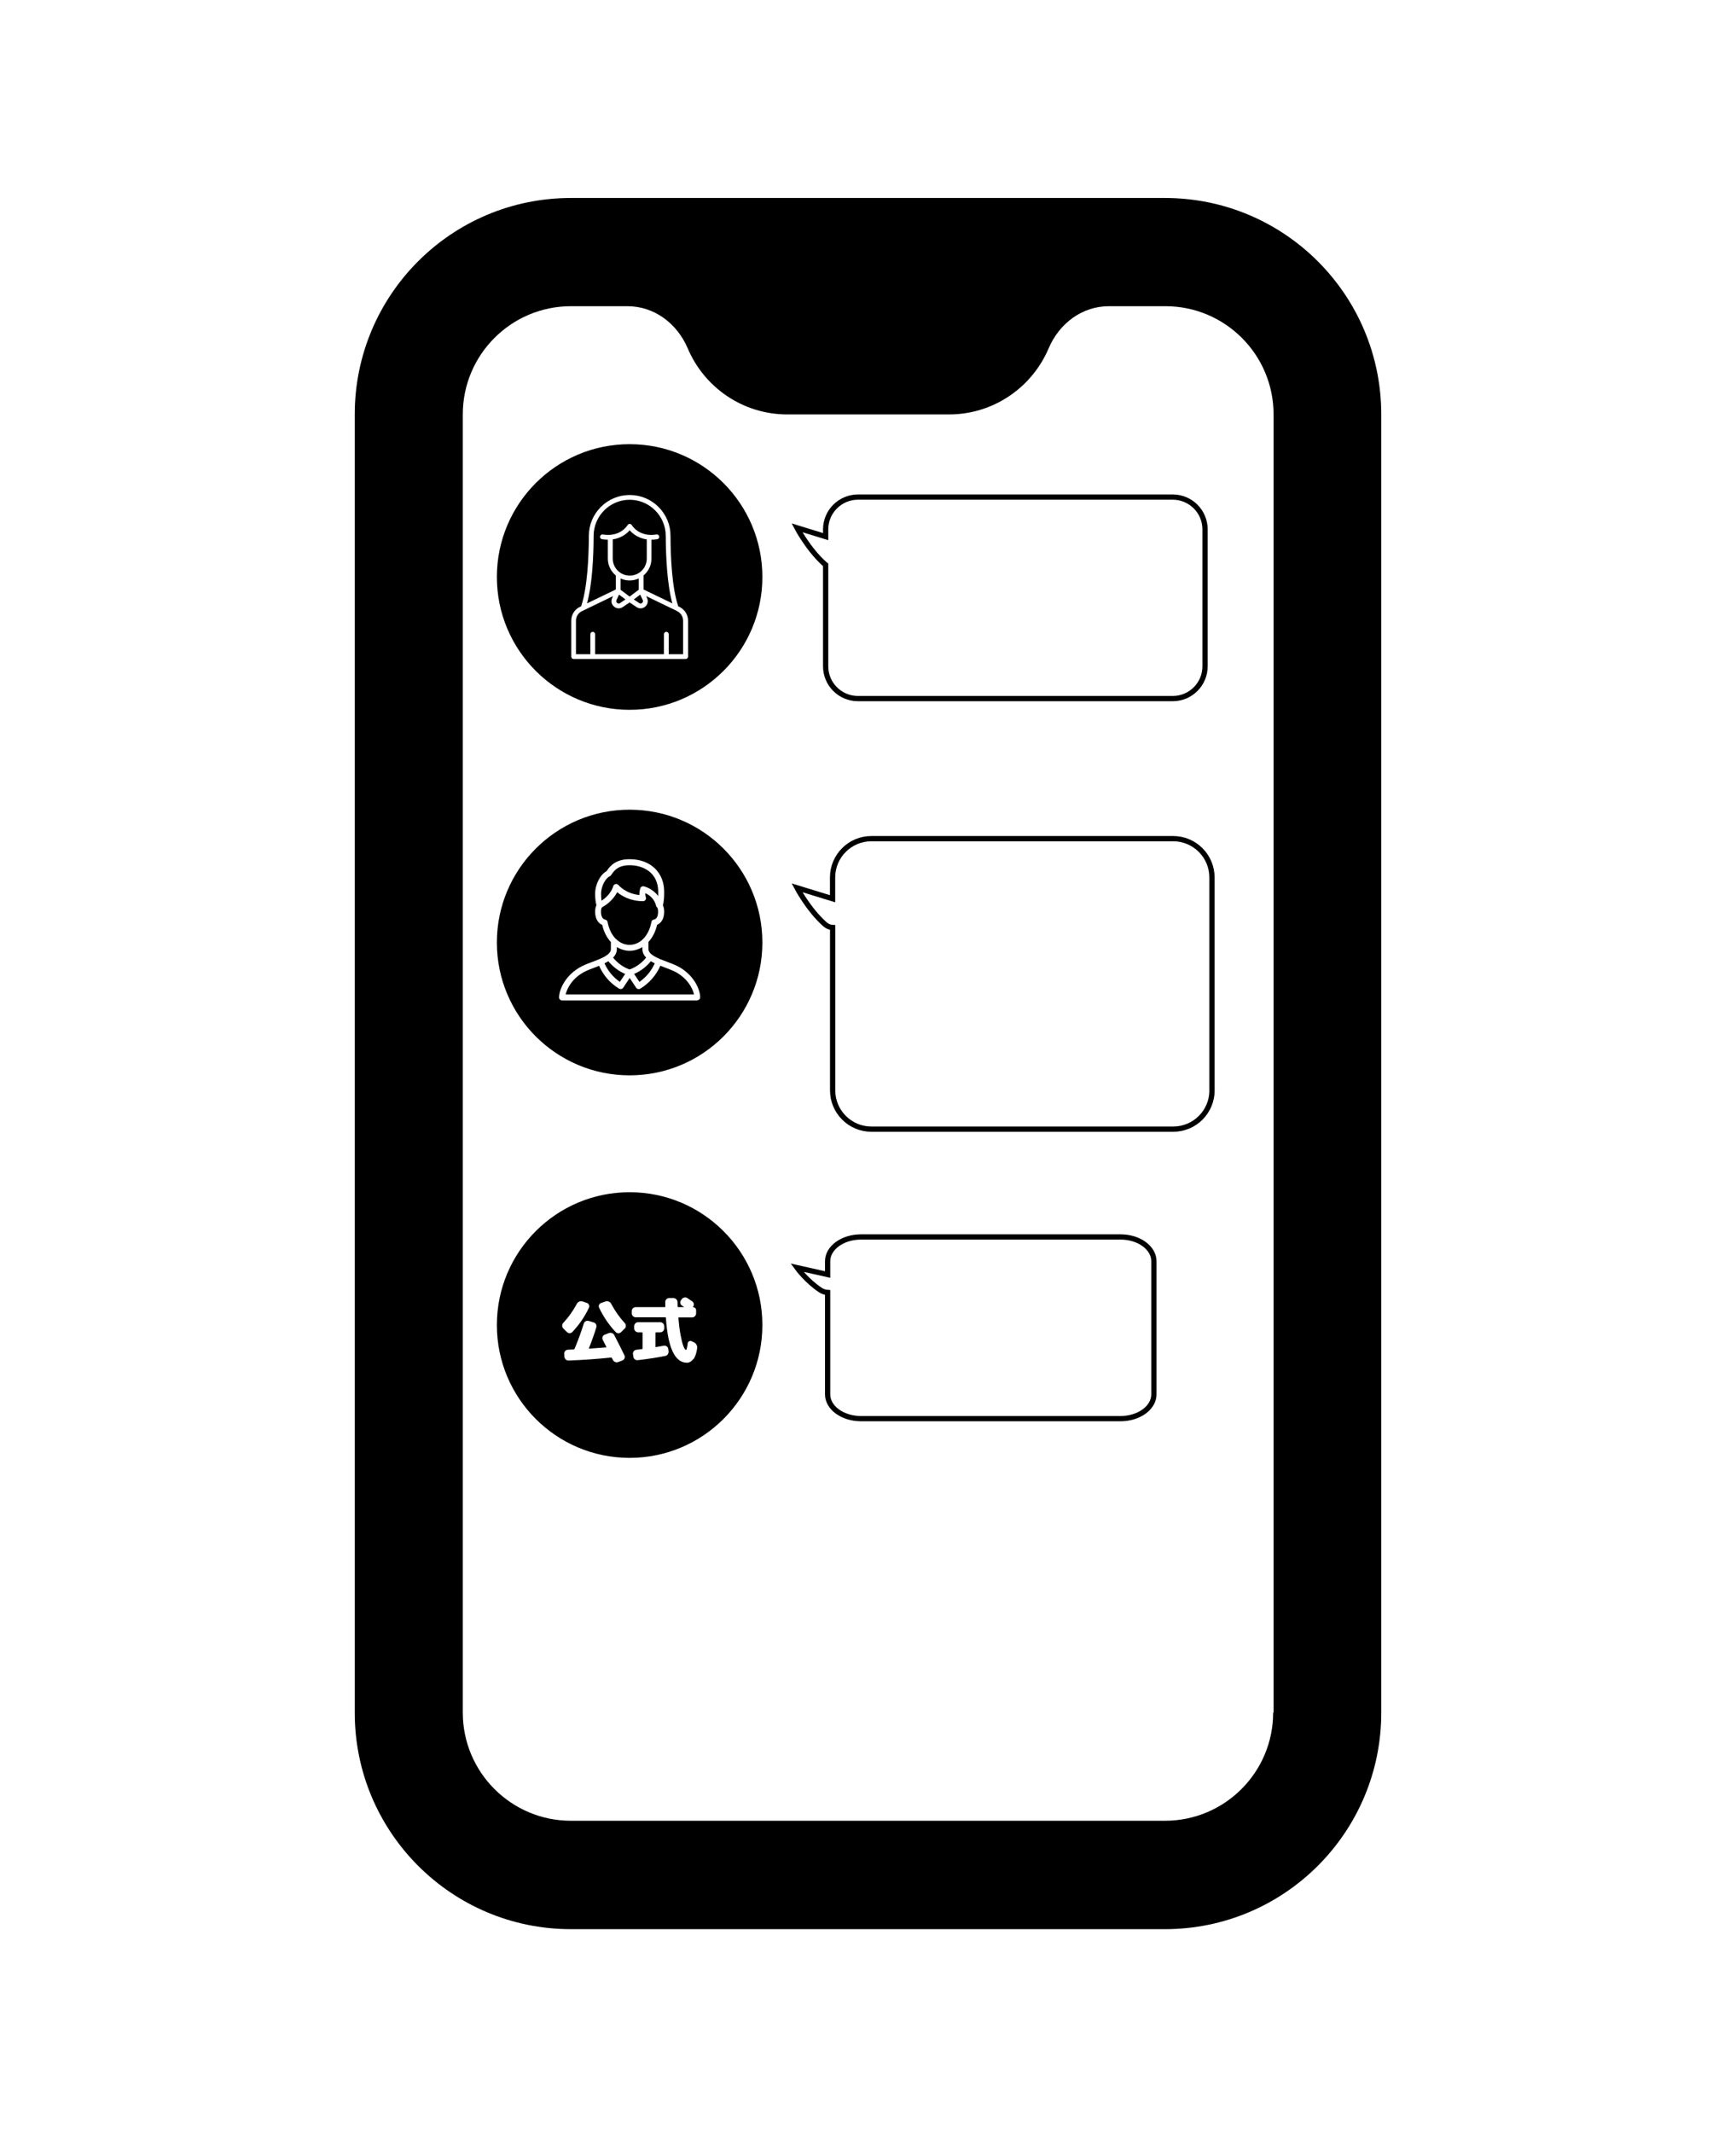
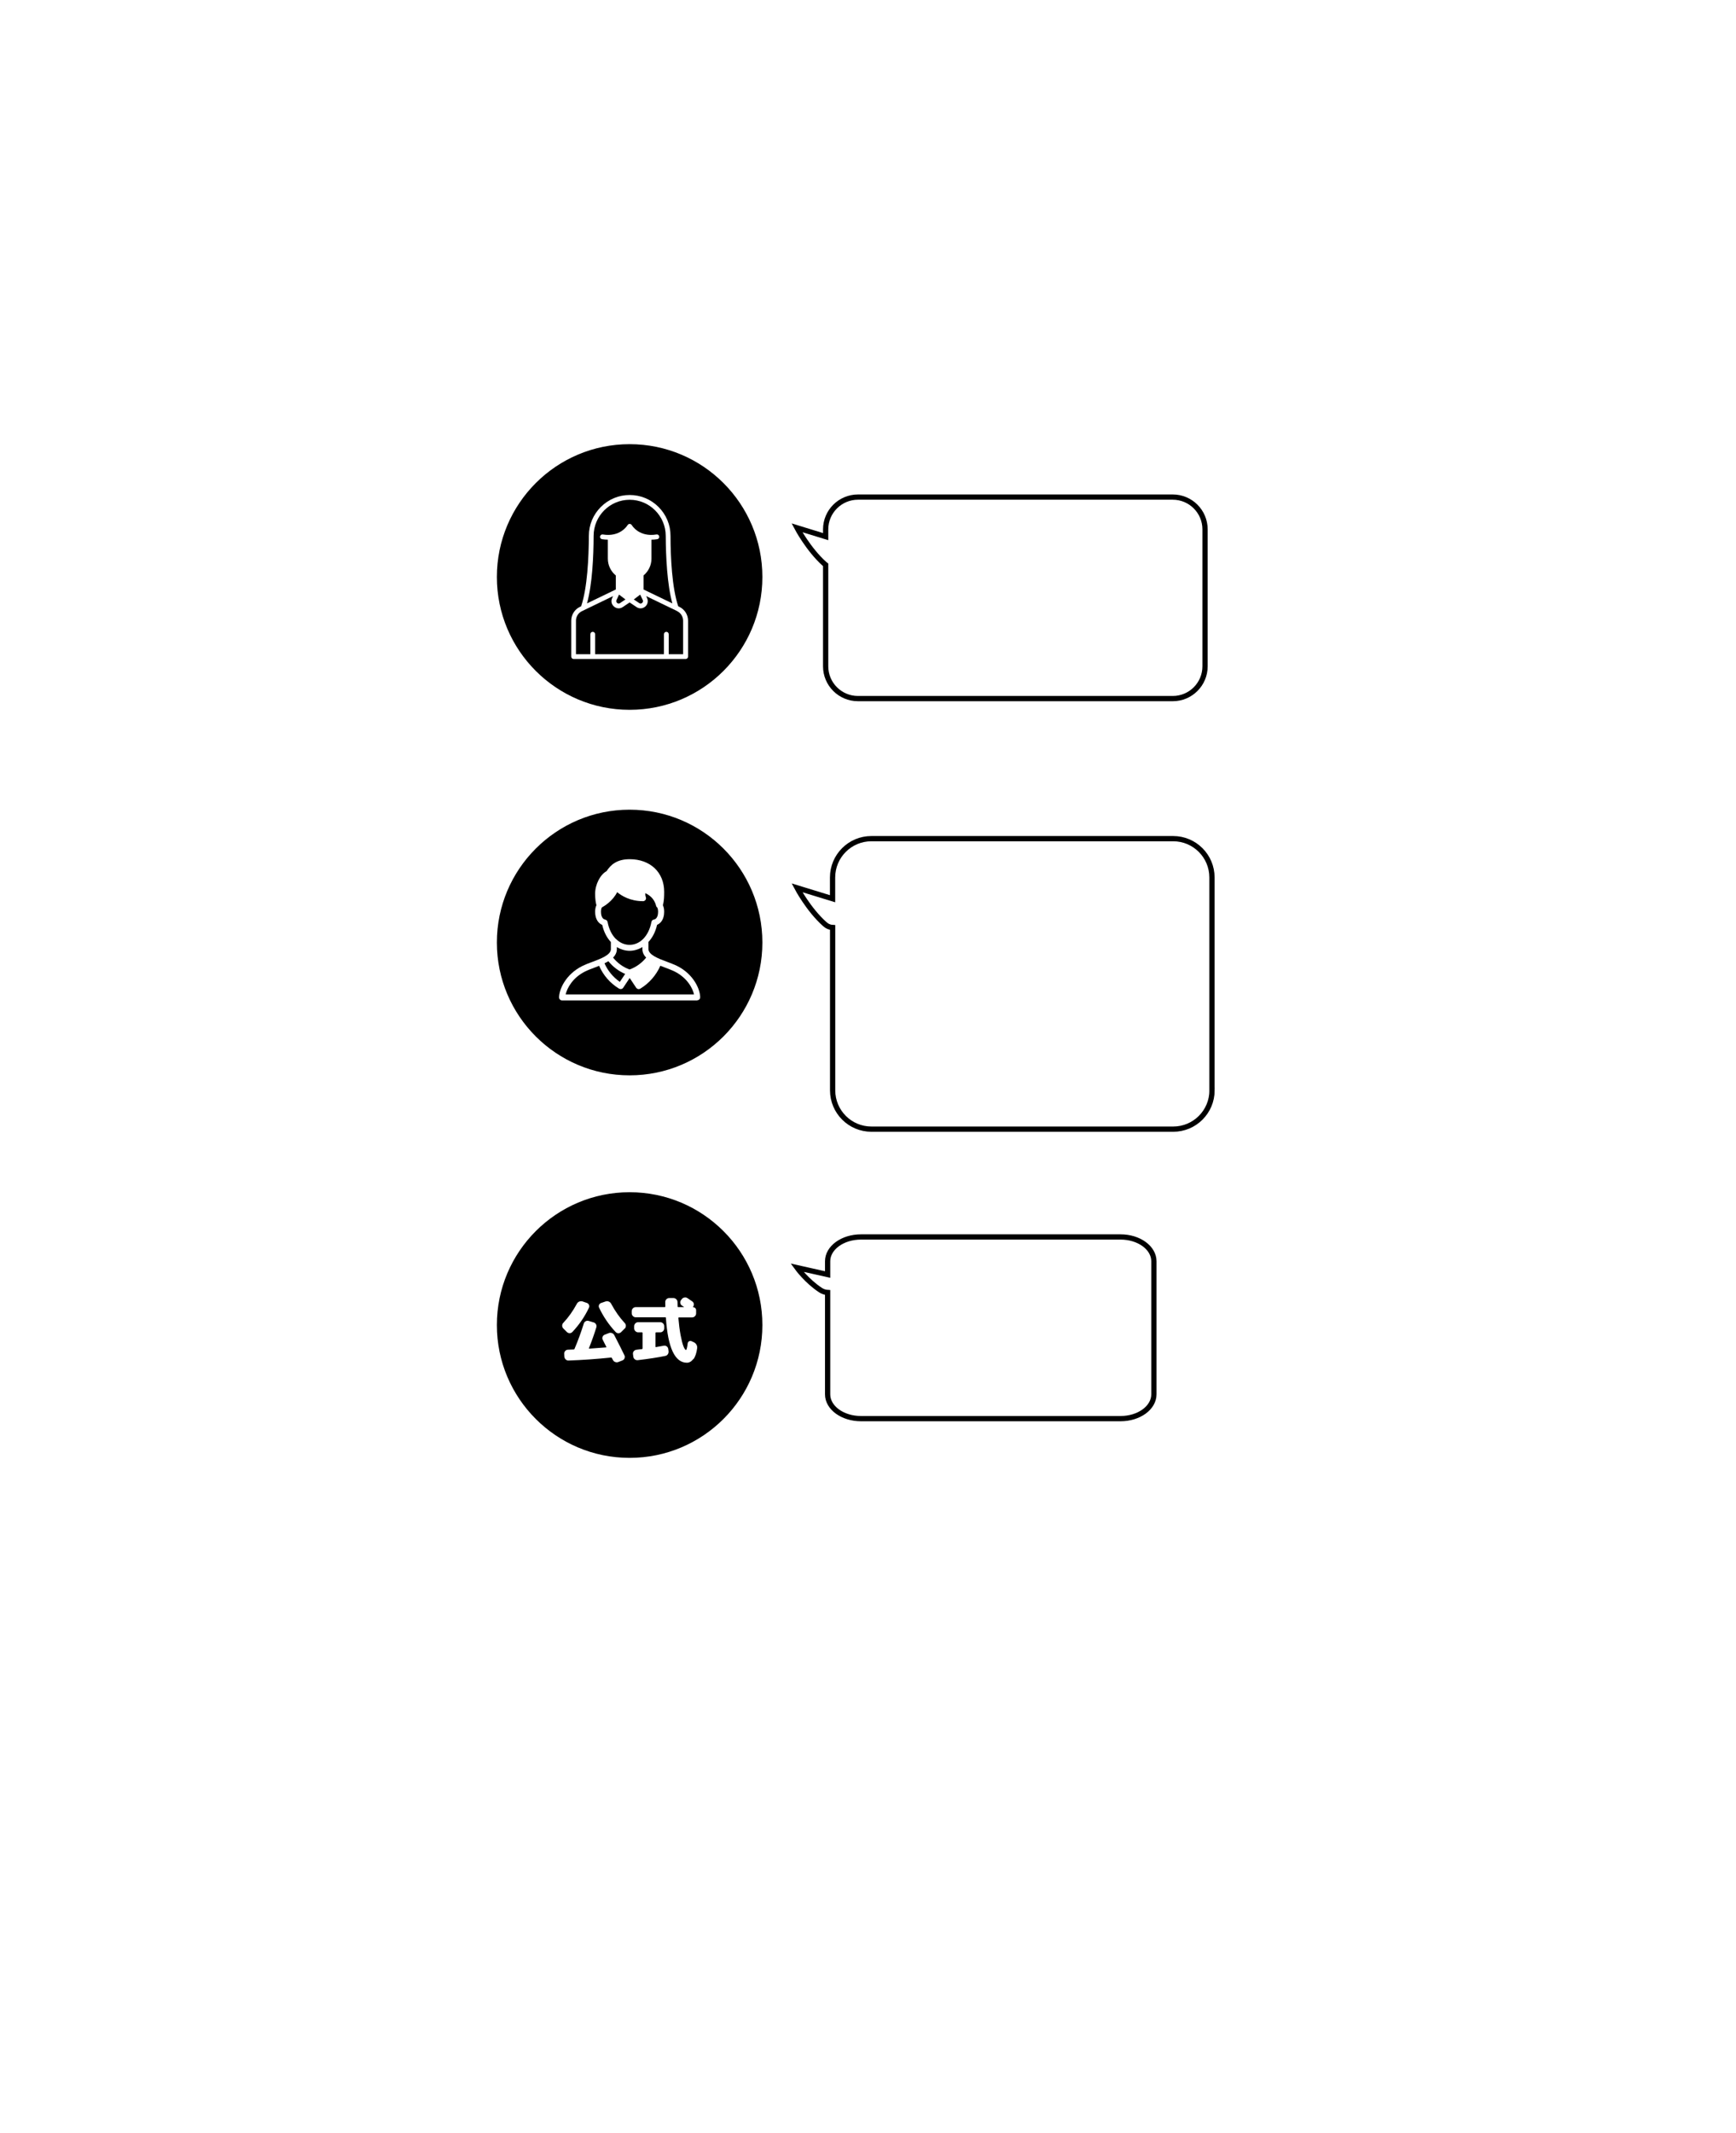
<svg xmlns="http://www.w3.org/2000/svg" id="_レイヤー_1" data-name="レイヤー 1" viewBox="0 0 290.83 357.17">
  <defs>
    <style>
      .cls-1 {
        fill: none;
        stroke: #000;
        stroke-miterlimit: 10;
        stroke-width: .88px;
      }
    </style>
  </defs>
-   <path d="M195.16,33.15h-99.52c-20.01,0-36.21,16.23-36.21,36.24v217.38c0,20.01,16.23,36.24,36.21,36.24h99.52c20.01,0,36.24-16.23,36.24-36.24V69.39c0-20.01-16.23-36.24-36.24-36.24ZM213.35,286.74h-.06c0,10.01-8.12,18.12-18.12,18.12h-99.52c-10.01,0-18.12-8.12-18.12-18.12V69.39c0-10.01,8.12-18.12,18.12-18.12h9.46c4.52,0,8.33,2.9,10.1,7.05,2.75,6.5,9.18,11.07,16.69,11.07h27.09c7.51,0,13.94-4.58,16.69-11.07,1.77-4.15,5.58-7.05,10.1-7.05h9.46c10.01,0,18.12,8.12,18.12,18.12v217.35Z" />
  <path class="cls-1" d="M203.04,182.56v-35.64c0-3.59-2.91-6.5-6.5-6.5h-50.56c-3.59,0-6.5,2.91-6.5,6.5v3.56l-5.96-1.83s1.92,3.64,4.62,6.05c.45.41.91.58,1.35.6v27.26c0,3.59,2.91,6.5,6.5,6.5h50.56c3.59,0,6.5-2.91,6.5-6.5Z" />
  <path class="cls-1" d="M138.13,94.42c.06.06.13.09.19.14v17c0,2.99,2.42,5.41,5.42,5.41h52.73c2.99,0,5.41-2.42,5.41-5.41v-22.92c0-2.99-2.42-5.41-5.41-5.41h-52.73c-2.99,0-5.42,2.42-5.42,5.41v1.21l-4.81-1.48s1.92,3.64,4.62,6.05Z" />
  <path class="cls-1" d="M193.31,233.47v-22.29c0-2.25-2.5-4.07-5.59-4.07h-43.48c-3.09,0-5.59,1.82-5.59,4.07v2.22l-5.13-1.15s1.65,2.28,3.97,3.78c.39.25.78.36,1.16.38v17.05c0,2.25,2.5,4.07,5.59,4.07h43.48c3.09,0,5.59-1.82,5.59-4.07Z" />
  <g>
    <path d="M101.92,160.94c-.2.12-.42.24-.65.35.55,1.25,1.44,2.33,2.57,3.11l.89-1.33c-1.1-.47-2.06-1.2-2.81-2.13Z" />
    <path d="M105.48,162.32c1.09-.38,2.04-1.09,2.77-1.98-.38-.39-.63-.85-.63-1.42v-.35c-.69.42-1.43.63-2.14.63s-1.45-.21-2.14-.63v.33c0,.58-.25,1.04-.63,1.44.72.9,1.68,1.6,2.77,1.99Z" />
-     <path d="M102.74,148.37c.05-.18.2-.31.38-.35.19-.04.37.03.49.17.05.06,1.23,1.45,3.52,1.67-.02-.3,0-.68.14-1.12.07-.25.33-.4.59-.34.08.02,1.49.36,2.4,1.63,0-.23.01-.47.01-.69,0-3.3-2.58-4.47-4.78-4.47-1.9,0-2.59.85-3.1,1.65-.05.09-.13.15-.23.19-.67.29-1.46,1.63-1.46,2.93,0,.49.03.87.08,1.17.62-.41,1.6-1.23,1.96-2.44Z" />
-     <path d="M109.68,161.29c-.23-.11-.44-.22-.65-.35-.74.93-1.71,1.66-2.8,2.13l.89,1.33c1.13-.78,2.02-1.86,2.57-3.11Z" />
    <path d="M105.48,135.57c-12.28,0-22.24,9.96-22.24,22.24s9.96,22.24,22.24,22.24,22.24-9.96,22.24-22.24-9.96-22.24-22.24-22.24ZM116.79,167.5h-22.63c-.28,0-.5-.22-.5-.5,0-1.28,1.06-3.84,3.9-5.26.49-.24,1.05-.46,1.66-.68,1.46-.55,3.12-1.17,3.12-2.14v-1.19c-.64-.69-1.17-1.63-1.45-2.87-.54-.22-1.19-.85-1.19-2.2,0-.5.1-.84.22-1.09-.11-.42-.22-1-.22-1.93,0-1.54.86-3.22,1.92-3.78.66-1.01,1.66-2,3.87-2,3.46,0,5.78,2.2,5.78,5.47,0,.67-.01,1.49-.22,2.24.12.24.22.58.22,1.08,0,1.36-.65,1.98-1.19,2.2-.28,1.23-.8,2.17-1.45,2.87v1.16c0,.99,1.66,1.62,3.12,2.16.6.23,1.17.44,1.66.68,2.84,1.41,3.89,3.98,3.89,5.26,0,.28-.22.5-.5.5Z" />
    <path d="M103.18,157.2s0,0,.01.01c.63.63,1.41.99,2.28.99s1.65-.36,2.28-.99c0,0,0,0,.01-.01.66-.67,1.15-1.64,1.37-2.83.04-.22.22-.39.45-.41.06,0,.67-.13.67-1.3,0-.56-.17-.75-.18-.75-.1-.07-.13-.15-.16-.26-.3-1.25-1.22-1.84-1.8-2.1-.03.4.07.62.07.63.07.16.06.34-.03.48-.09.14-.25.23-.42.23-2.15,0-3.6-.9-4.34-1.51-.75,1.51-2.18,2.35-2.55,2.55-.05.07-.16.28-.16.73,0,1.17.61,1.3.68,1.31.21.03.39.19.43.4.22,1.19.71,2.16,1.37,2.83Z" />
    <path d="M112.96,162.64c-.44-.22-.99-.42-1.56-.64-.26-.1-.51-.19-.77-.3-.7,1.58-1.87,2.93-3.35,3.83,0,0,0,0,0,0,0,0,0,0,0,0,0,0-.01,0-.02.01-.08.05-.17.07-.26.07-.08,0-.16-.02-.24-.06-.02-.01-.04-.04-.06-.05-.04-.03-.09-.06-.12-.11l-1.09-1.64-1.09,1.64c-.04.06-.1.11-.16.15-.02.01-.03.01-.05.02-.05.02-.11.04-.16.04-.01,0-.02,0-.04,0-.01,0-.02,0-.03,0-.07,0-.13-.02-.19-.05-.01,0-.02,0-.03,0,0,0-.01,0-.02-.01,0,0,0,0,0,0s0,0,0,0c-1.49-.9-2.66-2.24-3.35-3.83-.26.1-.52.2-.77.3-.58.22-1.12.42-1.56.64-2.13,1.06-3.04,2.81-3.28,3.86h21.51c-.23-1.05-1.15-2.8-3.28-3.86Z" />
  </g>
  <path d="M105.48,199.62c-12.28,0-22.24,9.96-22.24,22.24s9.96,22.24,22.24,22.24,22.24-9.96,22.24-22.24-9.96-22.24-22.24-22.24ZM94.18,221.97c0-.19.06-.35.19-.48.87-.92,1.62-1.99,2.27-3.19.09-.17.22-.29.4-.37.18-.07.36-.08.54-.03l.72.25c.17.05.29.16.37.32.07.16.07.32,0,.48-.7,1.49-1.63,2.85-2.78,4.07-.13.13-.28.2-.46.2s-.33-.07-.47-.2l-.59-.59c-.12-.12-.19-.28-.19-.47ZM104.63,227.43c-.07.17-.19.28-.35.35l-.69.27c-.17.07-.35.07-.53,0-.18-.07-.31-.19-.39-.36-.02-.04-.04-.09-.08-.15-.04-.06-.06-.11-.08-.15-.03-.07-.07-.1-.13-.09-2.43.25-4.81.42-7.14.5-.18,0-.34-.05-.47-.18-.14-.13-.21-.28-.23-.46l-.02-.48c-.02-.18.04-.34.16-.47.12-.14.27-.21.45-.22.42-.02.74-.03.96-.04.08,0,.13-.03.15-.09.57-1.33,1.09-2.74,1.56-4.25.05-.17.16-.3.32-.39.16-.09.32-.1.5-.05l.84.25c.17.05.3.16.39.32.09.16.11.33.05.51-.35,1.14-.76,2.29-1.23,3.47-.02.06,0,.09.05.09.37-.02.9-.06,1.6-.12.7-.05,1.1-.08,1.21-.09.02,0,.04-.01.05-.03.01-.02.01-.04,0-.05-.07-.13-.17-.34-.31-.61-.14-.27-.24-.47-.3-.6-.08-.16-.09-.32-.02-.48.06-.17.18-.28.34-.35l.69-.27c.17-.07.35-.07.53-.01.18.06.31.18.4.35.73,1.4,1.29,2.53,1.7,3.38.08.16.08.33.01.5ZM104.66,222.44l-.59.59c-.13.13-.29.2-.47.2s-.33-.07-.46-.2c-1.14-1.21-2.06-2.57-2.77-4.07-.08-.16-.08-.32-.01-.48.07-.16.19-.27.36-.32l.73-.25c.18-.06.36-.06.54.02.18.07.31.2.4.37.66,1.23,1.41,2.3,2.27,3.22.13.13.19.29.19.47s-.06.34-.19.47ZM111.88,226.75c-.11.16-.25.25-.43.28-1.2.25-2.74.49-4.6.71-.18.02-.34-.02-.49-.13-.15-.11-.23-.26-.26-.44l-.06-.44c-.02-.18.02-.34.13-.48.11-.14.25-.22.43-.25.11-.02.27-.04.48-.06.21-.03.36-.04.46-.05.07-.02.11-.05.11-.11v-2.59c0-.07-.04-.11-.11-.11h-.63c-.18,0-.33-.07-.47-.2s-.2-.29-.2-.47v-.36c0-.18.07-.34.2-.47s.29-.2.47-.2h3.7c.18,0,.34.07.47.2.13.13.2.29.2.47v.36c0,.18-.07.34-.2.47-.13.13-.29.2-.47.2h-.69c-.07,0-.11.04-.11.11v2.28c0,.07.03.1.09.08.26-.05.69-.13,1.31-.23.17-.03.33,0,.48.11s.23.24.26.42l.05.39c.02.19-.02.36-.12.52ZM116.15,227.55c-.31.41-.67.62-1.07.62-2.01,0-3.19-2.5-3.52-7.5,0-.07-.04-.11-.11-.11h-4.95c-.18,0-.34-.07-.47-.2-.13-.13-.2-.29-.2-.47v-.36c0-.18.07-.34.2-.47.13-.13.29-.2.47-.2h4.87c.06,0,.09-.04.09-.11,0-.16-.01-.42-.01-.76,0-.18.07-.33.2-.46.13-.13.29-.19.47-.19h.71c.18,0,.34.07.47.2.13.13.2.29.2.47s0,.43.02.76c0,.06.03.09.11.09h.91s.03,0,.04-.02c0-.02,0-.03-.01-.03-.12-.09-.24-.16-.34-.22-.15-.1-.24-.24-.26-.42-.03-.18.01-.33.11-.47l.14-.18c.11-.15.26-.24.44-.27.18-.04.35,0,.51.1.34.22.61.41.82.56.14.1.22.24.25.41.02.17-.02.33-.13.47v.02s-.02.06.01.06c.13,0,.25.05.35.15.1.1.15.21.15.35v.54c0,.18-.07.34-.2.47-.13.13-.29.2-.47.2h-2.21c-.06,0-.09.03-.09.11.09,1.06.21,2.01.37,2.86.16.84.32,1.47.48,1.87.16.4.3.61.43.61.09,0,.19-.37.28-1.1.02-.16.09-.27.23-.35.14-.08.29-.08.43-.01l.39.18c.18.09.32.22.42.4.1.18.14.37.12.56-.11.84-.32,1.46-.63,1.87Z" />
  <g>
-     <path d="M107,98.75v-1.89c-.46.21-.98.33-1.52.33s-1.05-.12-1.52-.33v1.89l1.52,1.14,1.52-1.14Z" />
    <path d="M107.58,100.95c.05-.05.22-.22.1-.48l-.43-.91-1.07.81.91.61c.24.16.43.02.49-.03Z" />
    <path d="M103.38,100.95c.05.05.25.19.49.03l.91-.61-1.07-.81-.43.91h0c-.12.26.05.43.1.48Z" />
    <path d="M103.16,96.35c-.81-.67-1.33-1.68-1.33-2.82v-3.17c-.3,0-.63-.03-.97-.08-.22-.04-.37-.24-.33-.46.04-.22.24-.37.46-.33,2.91.48,4.1-1.49,4.15-1.57.07-.12.21-.2.35-.2h0c.14,0,.28.08.35.2.05.08,1.23,2.05,4.14,1.57.22-.04.43.11.46.33.04.22-.11.43-.33.46-.34.06-.67.08-.97.08v3.17c0,1.13-.52,2.15-1.33,2.82v2.35l4.83,2.33c-.88-3.21-1.09-7.85-1.11-11.32-.01-3.32-2.72-6.03-6.04-6.03s-6.03,2.7-6.04,6.03h0c-.01,3.47-.22,8.11-1.11,11.32l4.83-2.33v-2.35Z" />
    <path d="M105.48,74.37c-12.28,0-22.24,9.96-22.24,22.24s9.96,22.24,22.24,22.24,22.24-9.96,22.24-22.24-9.96-22.24-22.24-22.24ZM115.27,109.94c0,.22-.18.4-.4.4h-18.77c-.22,0-.4-.18-.4-.4v-6.02c0-.98.57-1.89,1.45-2.31l.21-.1c1.04-3.1,1.27-8.11,1.29-11.8,0-1.83.72-3.54,2.01-4.83,1.29-1.29,3.01-2,4.83-2s3.54.71,4.83,2c1.29,1.29,2.01,3,2.01,4.83.01,3.69.25,8.7,1.29,11.8l.2.1h0c.88.43,1.45,1.33,1.45,2.31v6.02Z" />
-     <path d="M108.33,90.31c-.88-.13-1.55-.46-2.01-.78-.37-.25-.64-.52-.83-.74-.19.22-.47.49-.83.74-.46.32-1.13.65-2.01.78h0v3.22c0,1.57,1.28,2.85,2.85,2.85s2.85-1.28,2.85-2.85v-3.22Z" />
    <path d="M113.47,102.33l-5.22-2.52.15.32c.23.5.11,1.07-.3,1.43-.23.2-.51.3-.79.3-.23,0-.46-.07-.67-.21l-1.16-.78-1.16.78c-.21.14-.44.21-.67.21-.28,0-.56-.1-.79-.3-.42-.36-.54-.93-.3-1.43l.15-.32-5.22,2.52c-.61.29-1,.92-1,1.59v5.62h2.41v-3.35c0-.22.18-.4.4-.4s.4.18.4.4v3.35h11.53v-3.35c0-.22.18-.4.4-.4s.4.18.4.4v3.35h2.41,0v-5.62c0-.67-.39-1.3-1-1.59Z" />
  </g>
</svg>